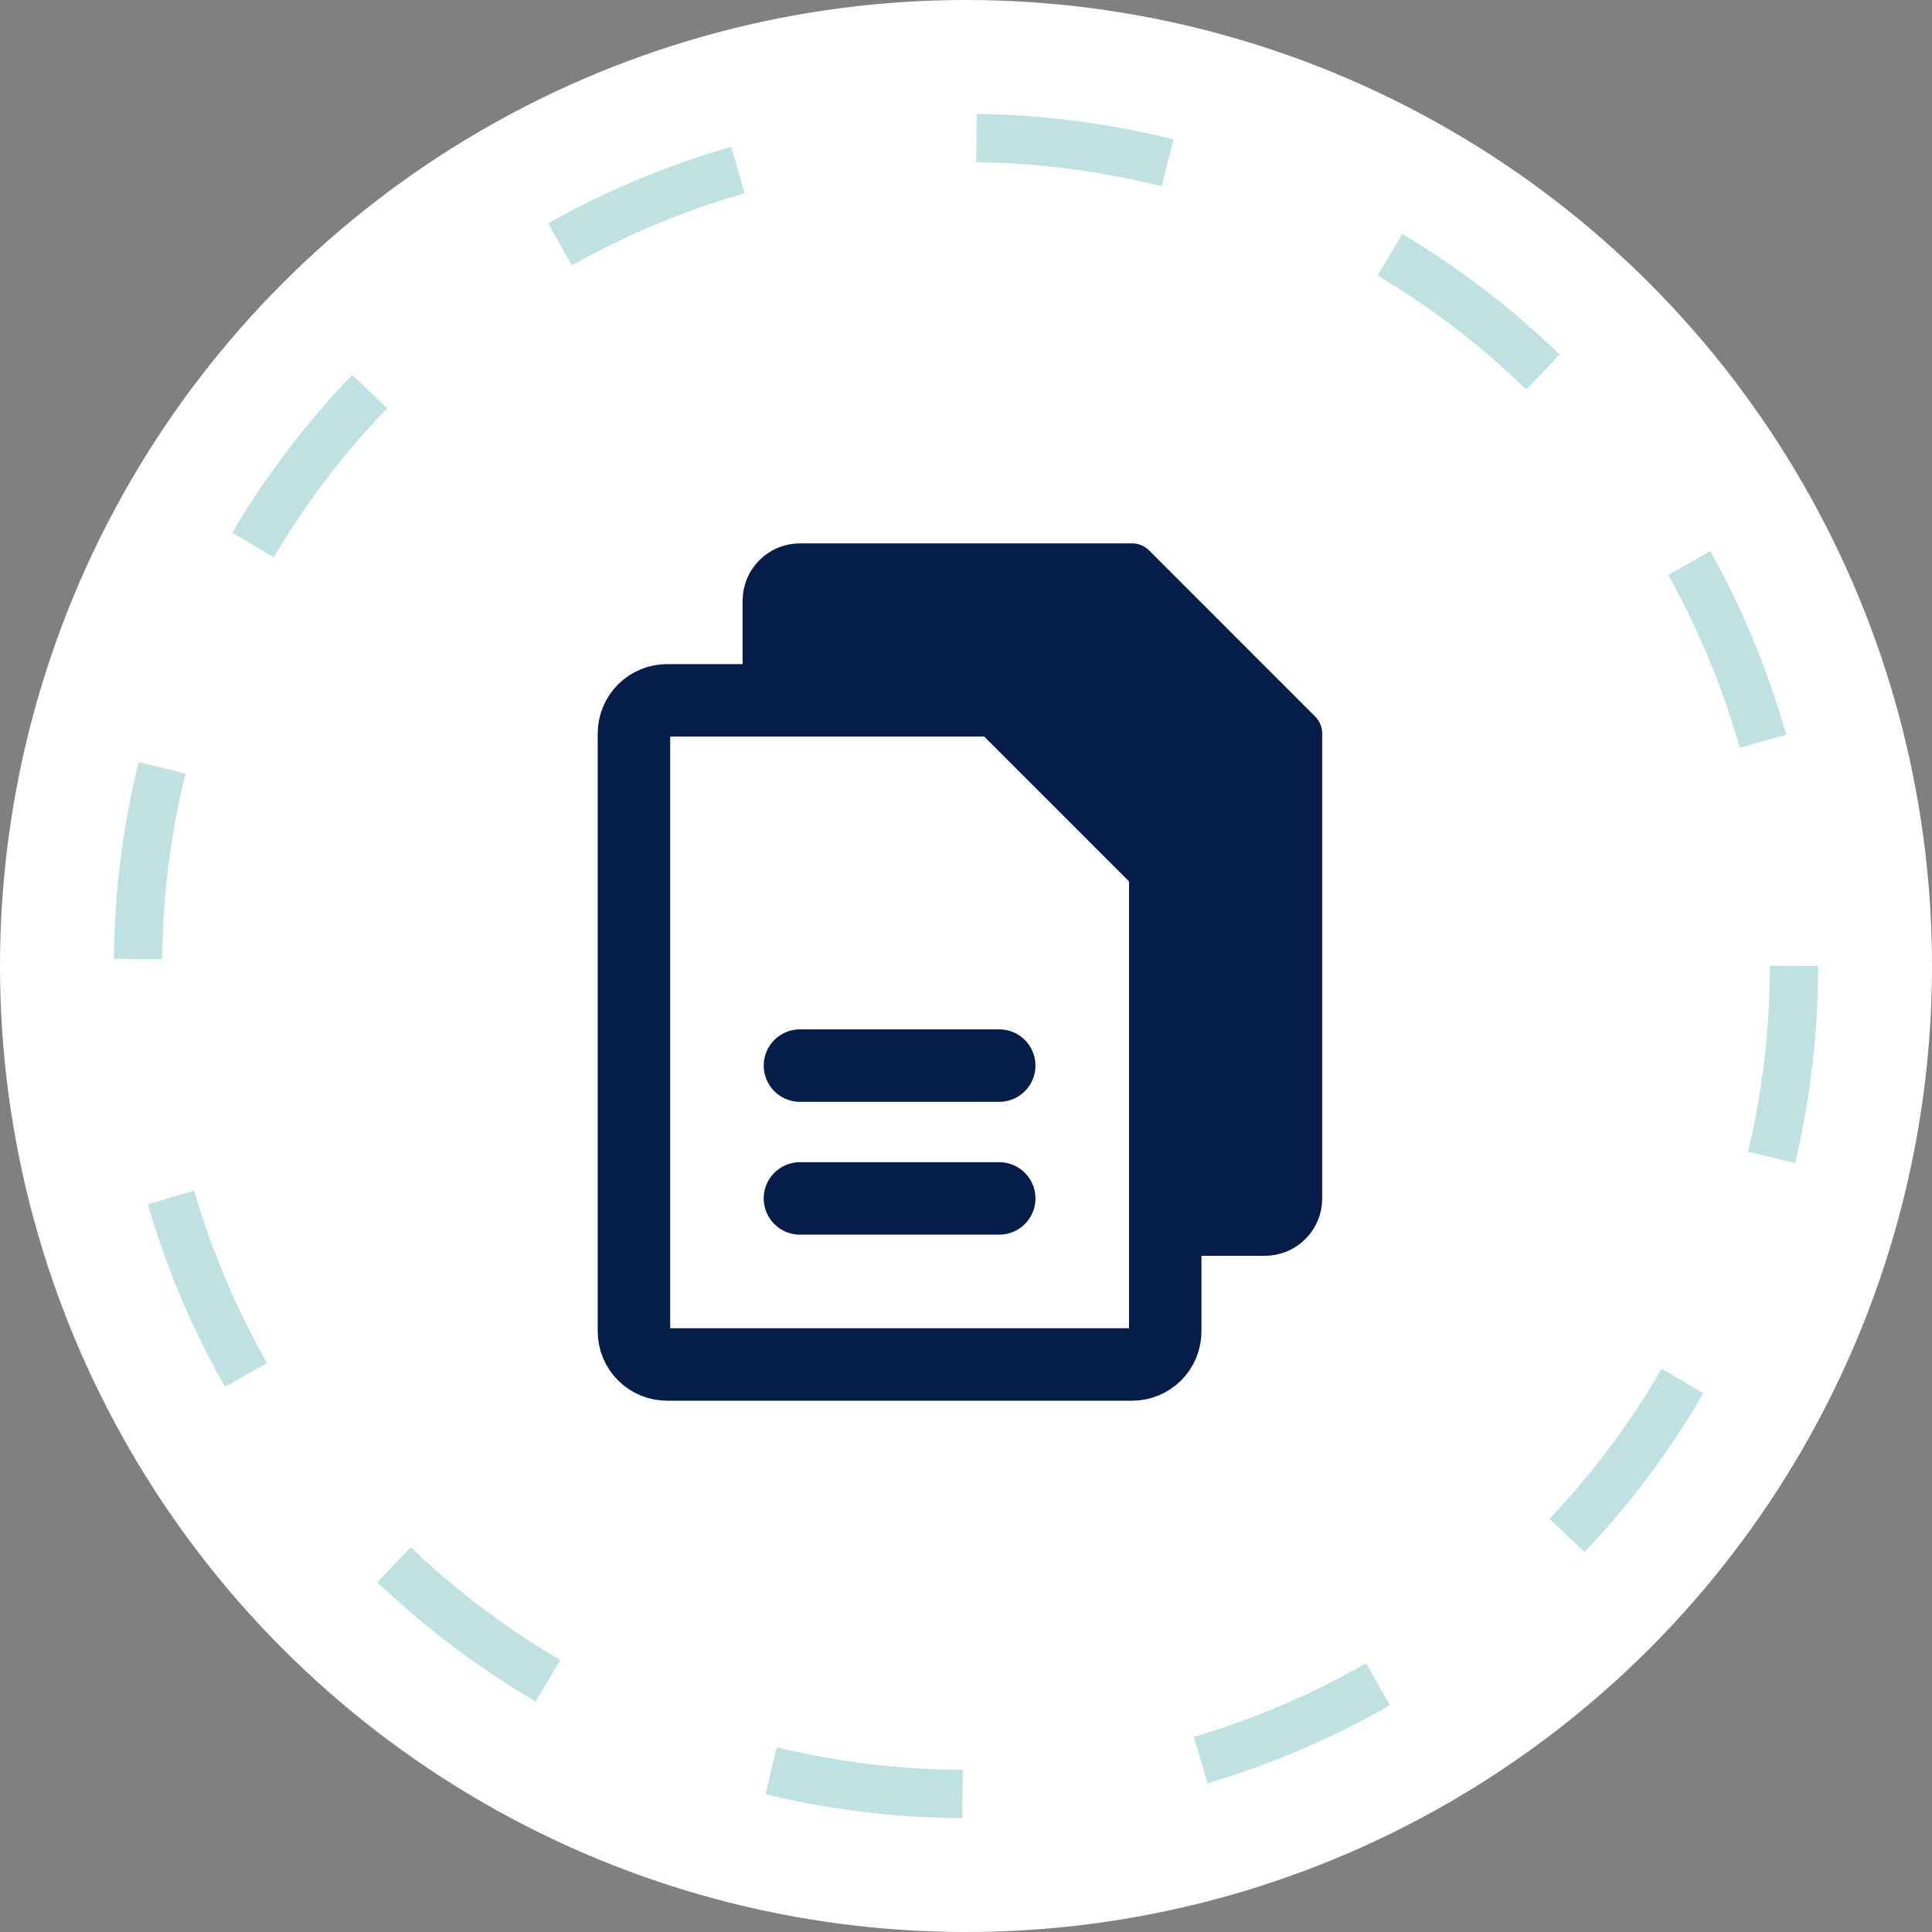
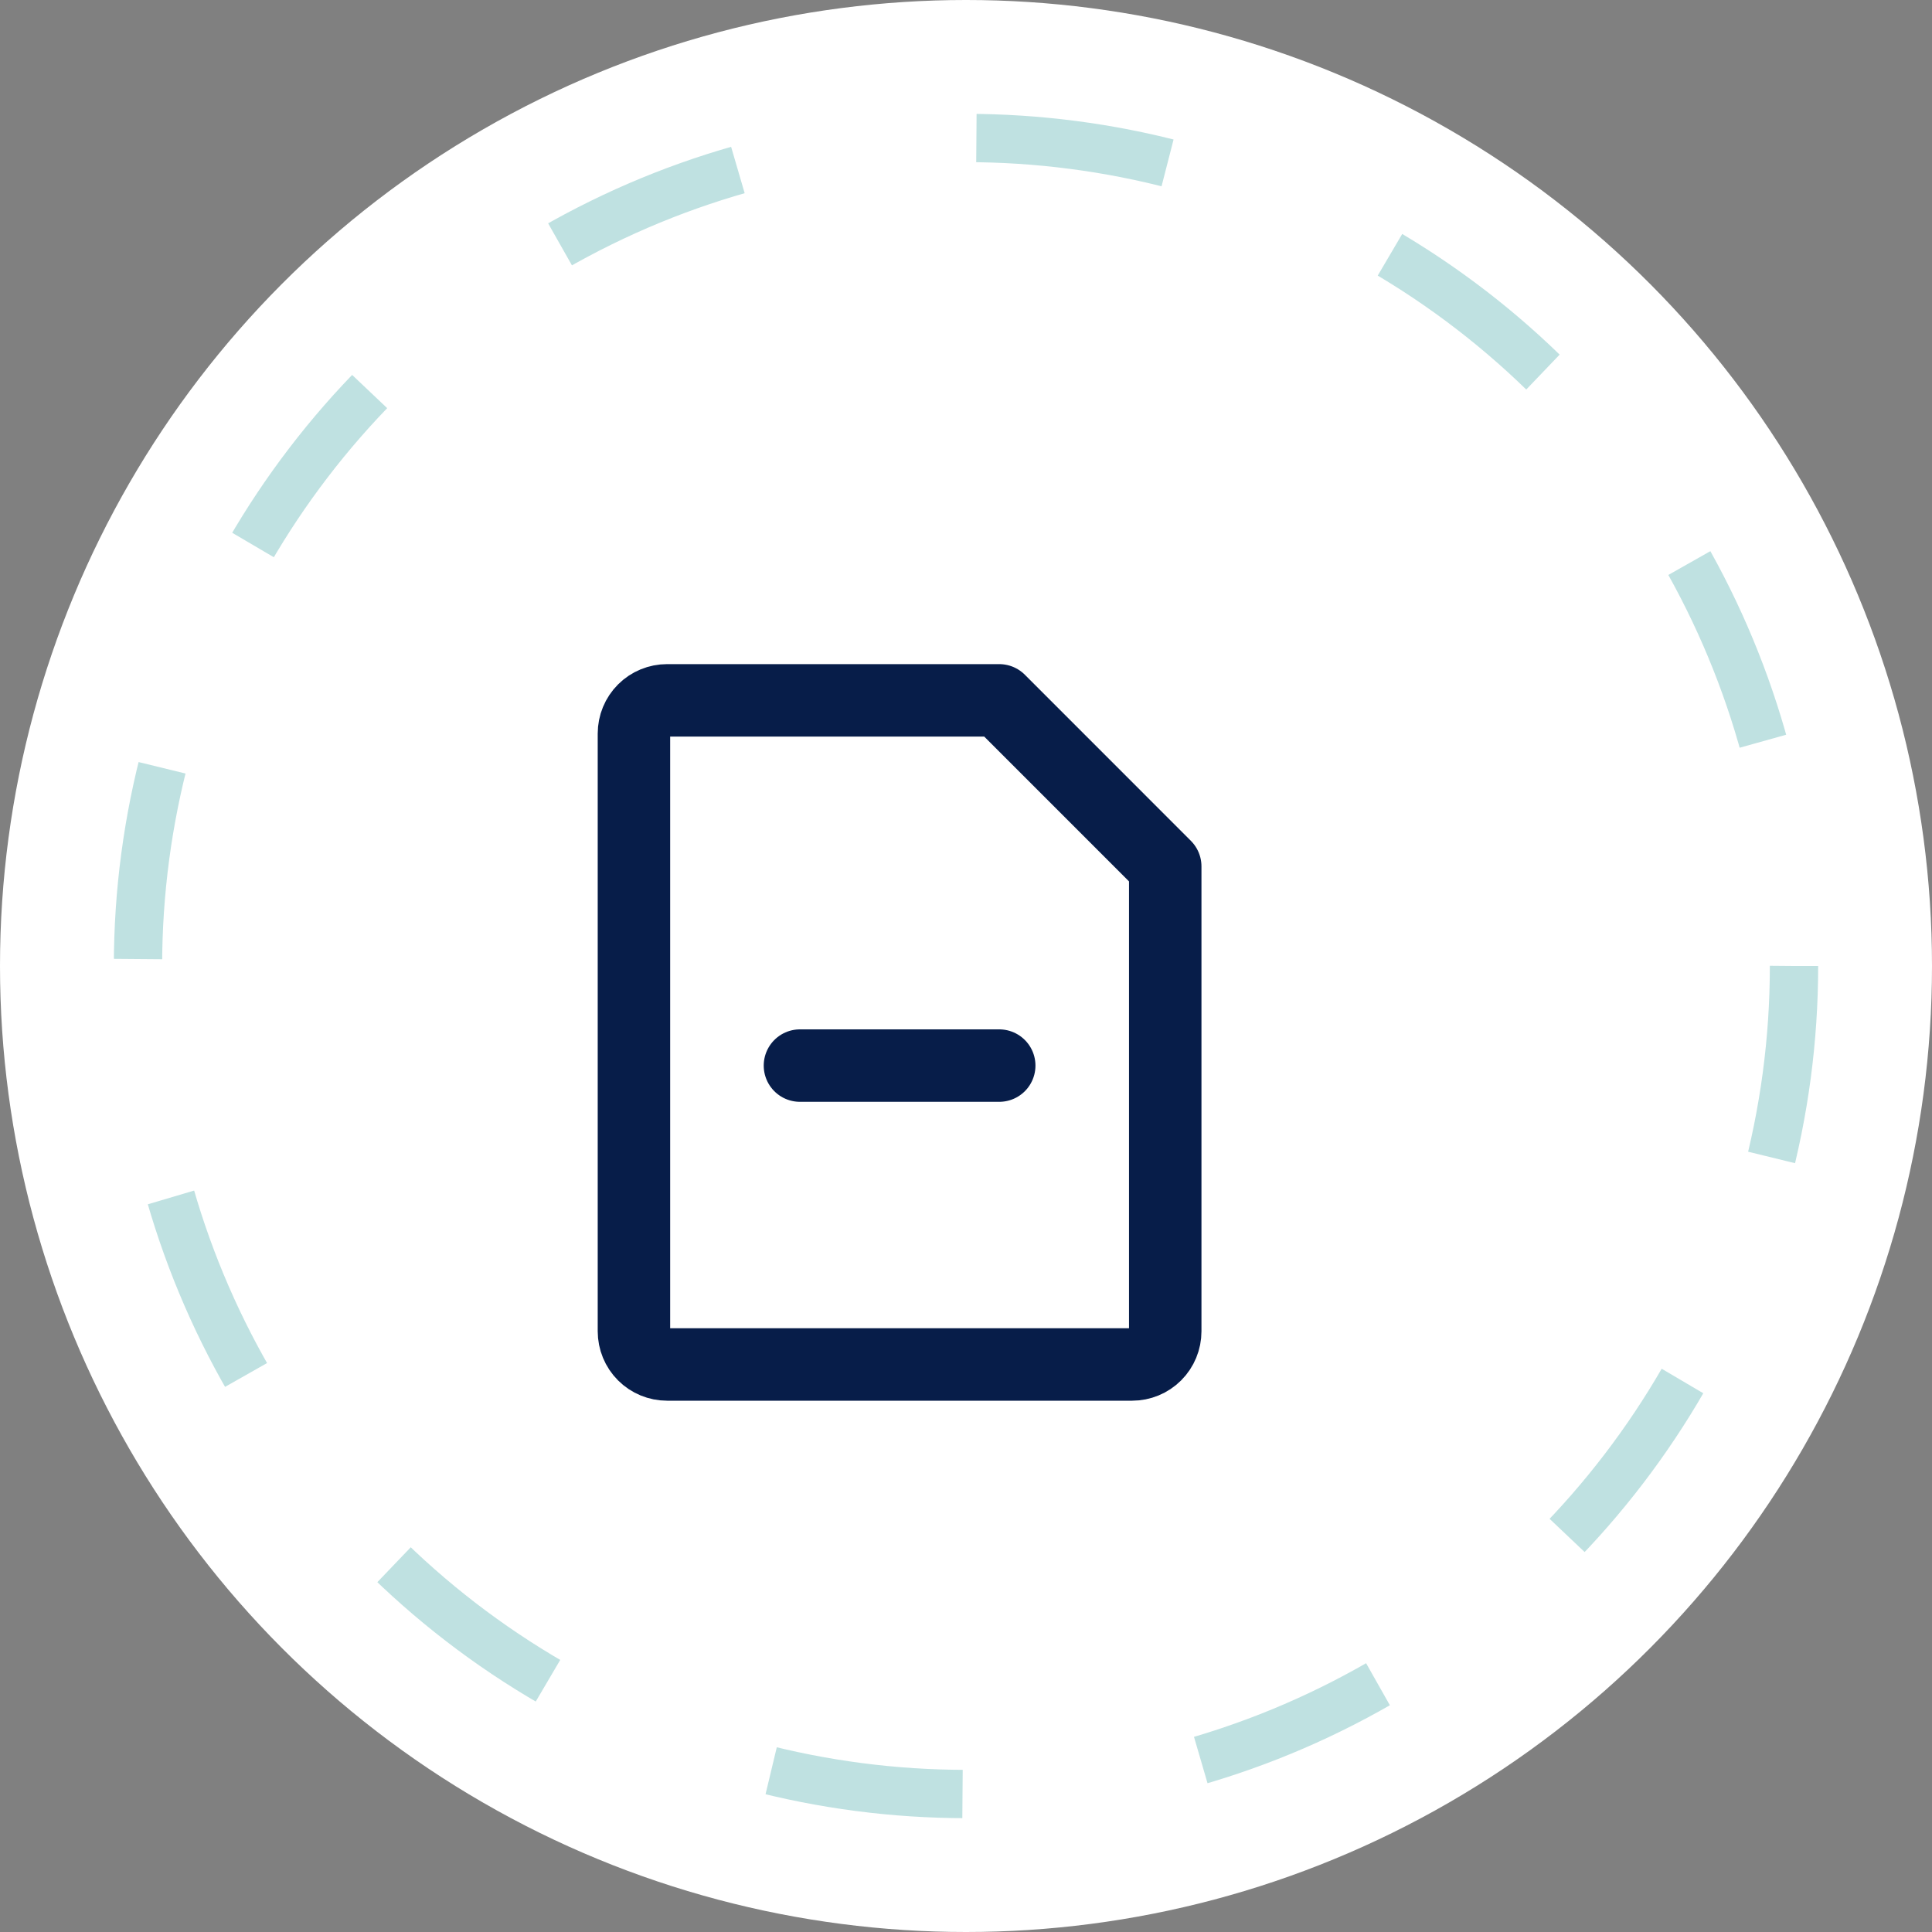
<svg xmlns="http://www.w3.org/2000/svg" width="40" height="40" viewBox="0 0 40 40" fill="none">
  <rect x="0" y="0" width="40" height="40" fill="#808080" stroke="none" />
  <circle cx="20" cy="20" r="20" fill="white" />
  <circle cx="20" cy="20" r="17.143" stroke="#BFE1E1" stroke-dasharray="4 5" />
  <path d="M23.438 28.25H13.812C13.63 28.25 13.455 28.178 13.326 28.049C13.197 27.92 13.125 27.745 13.125 27.562V15.188C13.125 15.005 13.197 14.83 13.326 14.701C13.455 14.572 13.63 14.5 13.812 14.5H20.688L24.125 17.938V27.562C24.125 27.745 24.053 27.92 23.924 28.049C23.795 28.178 23.62 28.25 23.438 28.25Z" stroke="#071D49" stroke-width="1.5" stroke-linecap="round" stroke-linejoin="round" />
-   <path d="M15.875 12.438V14.5H21L24.1 17.627V25.5H26.188C26.37 25.5 26.545 25.428 26.674 25.299C26.803 25.17 26.875 24.995 26.875 24.812V15.188L23.438 11.75H16.562C16.38 11.75 16.205 11.822 16.076 11.951C15.947 12.08 15.875 12.255 15.875 12.438Z" fill="#071D49" stroke="#071D49" stroke-linecap="round" stroke-linejoin="round" />
  <path d="M16.562 22.062H20.688" stroke="#071D49" stroke-width="1.5" stroke-linecap="round" stroke-linejoin="round" />
-   <path d="M16.562 24.812H20.688" stroke="#071D49" stroke-width="1.5" stroke-linecap="round" stroke-linejoin="round" />
</svg>